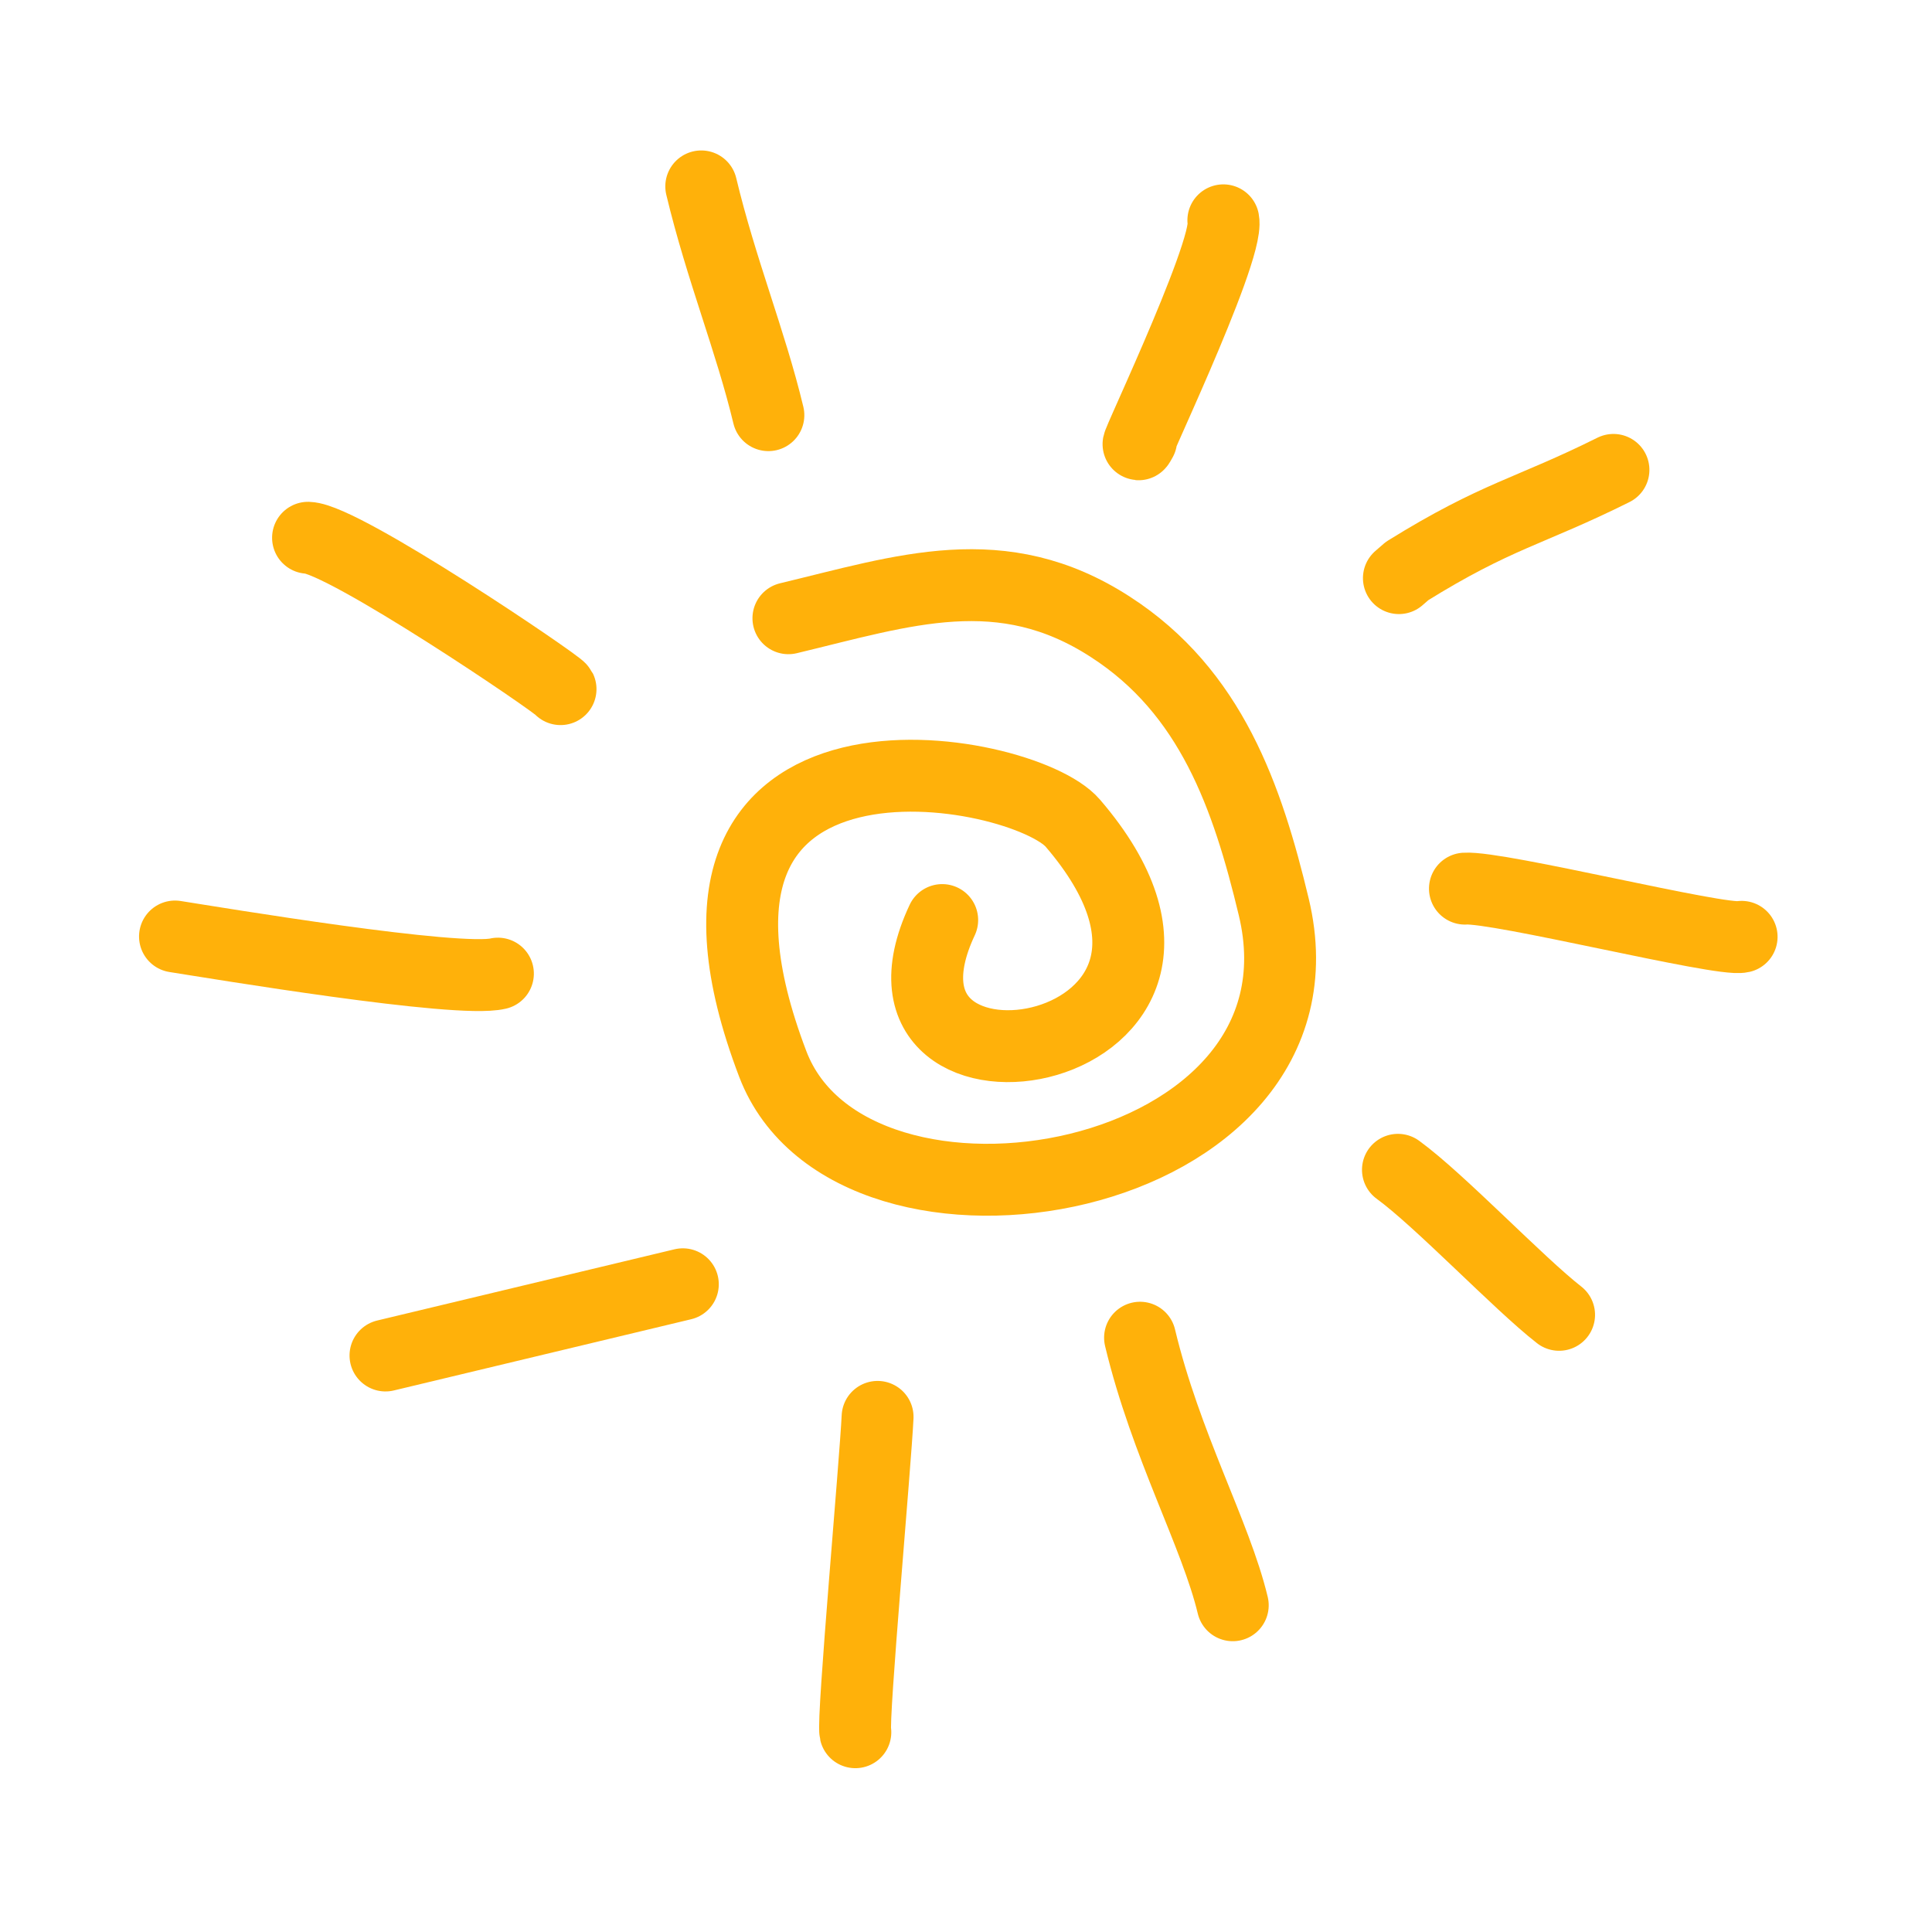
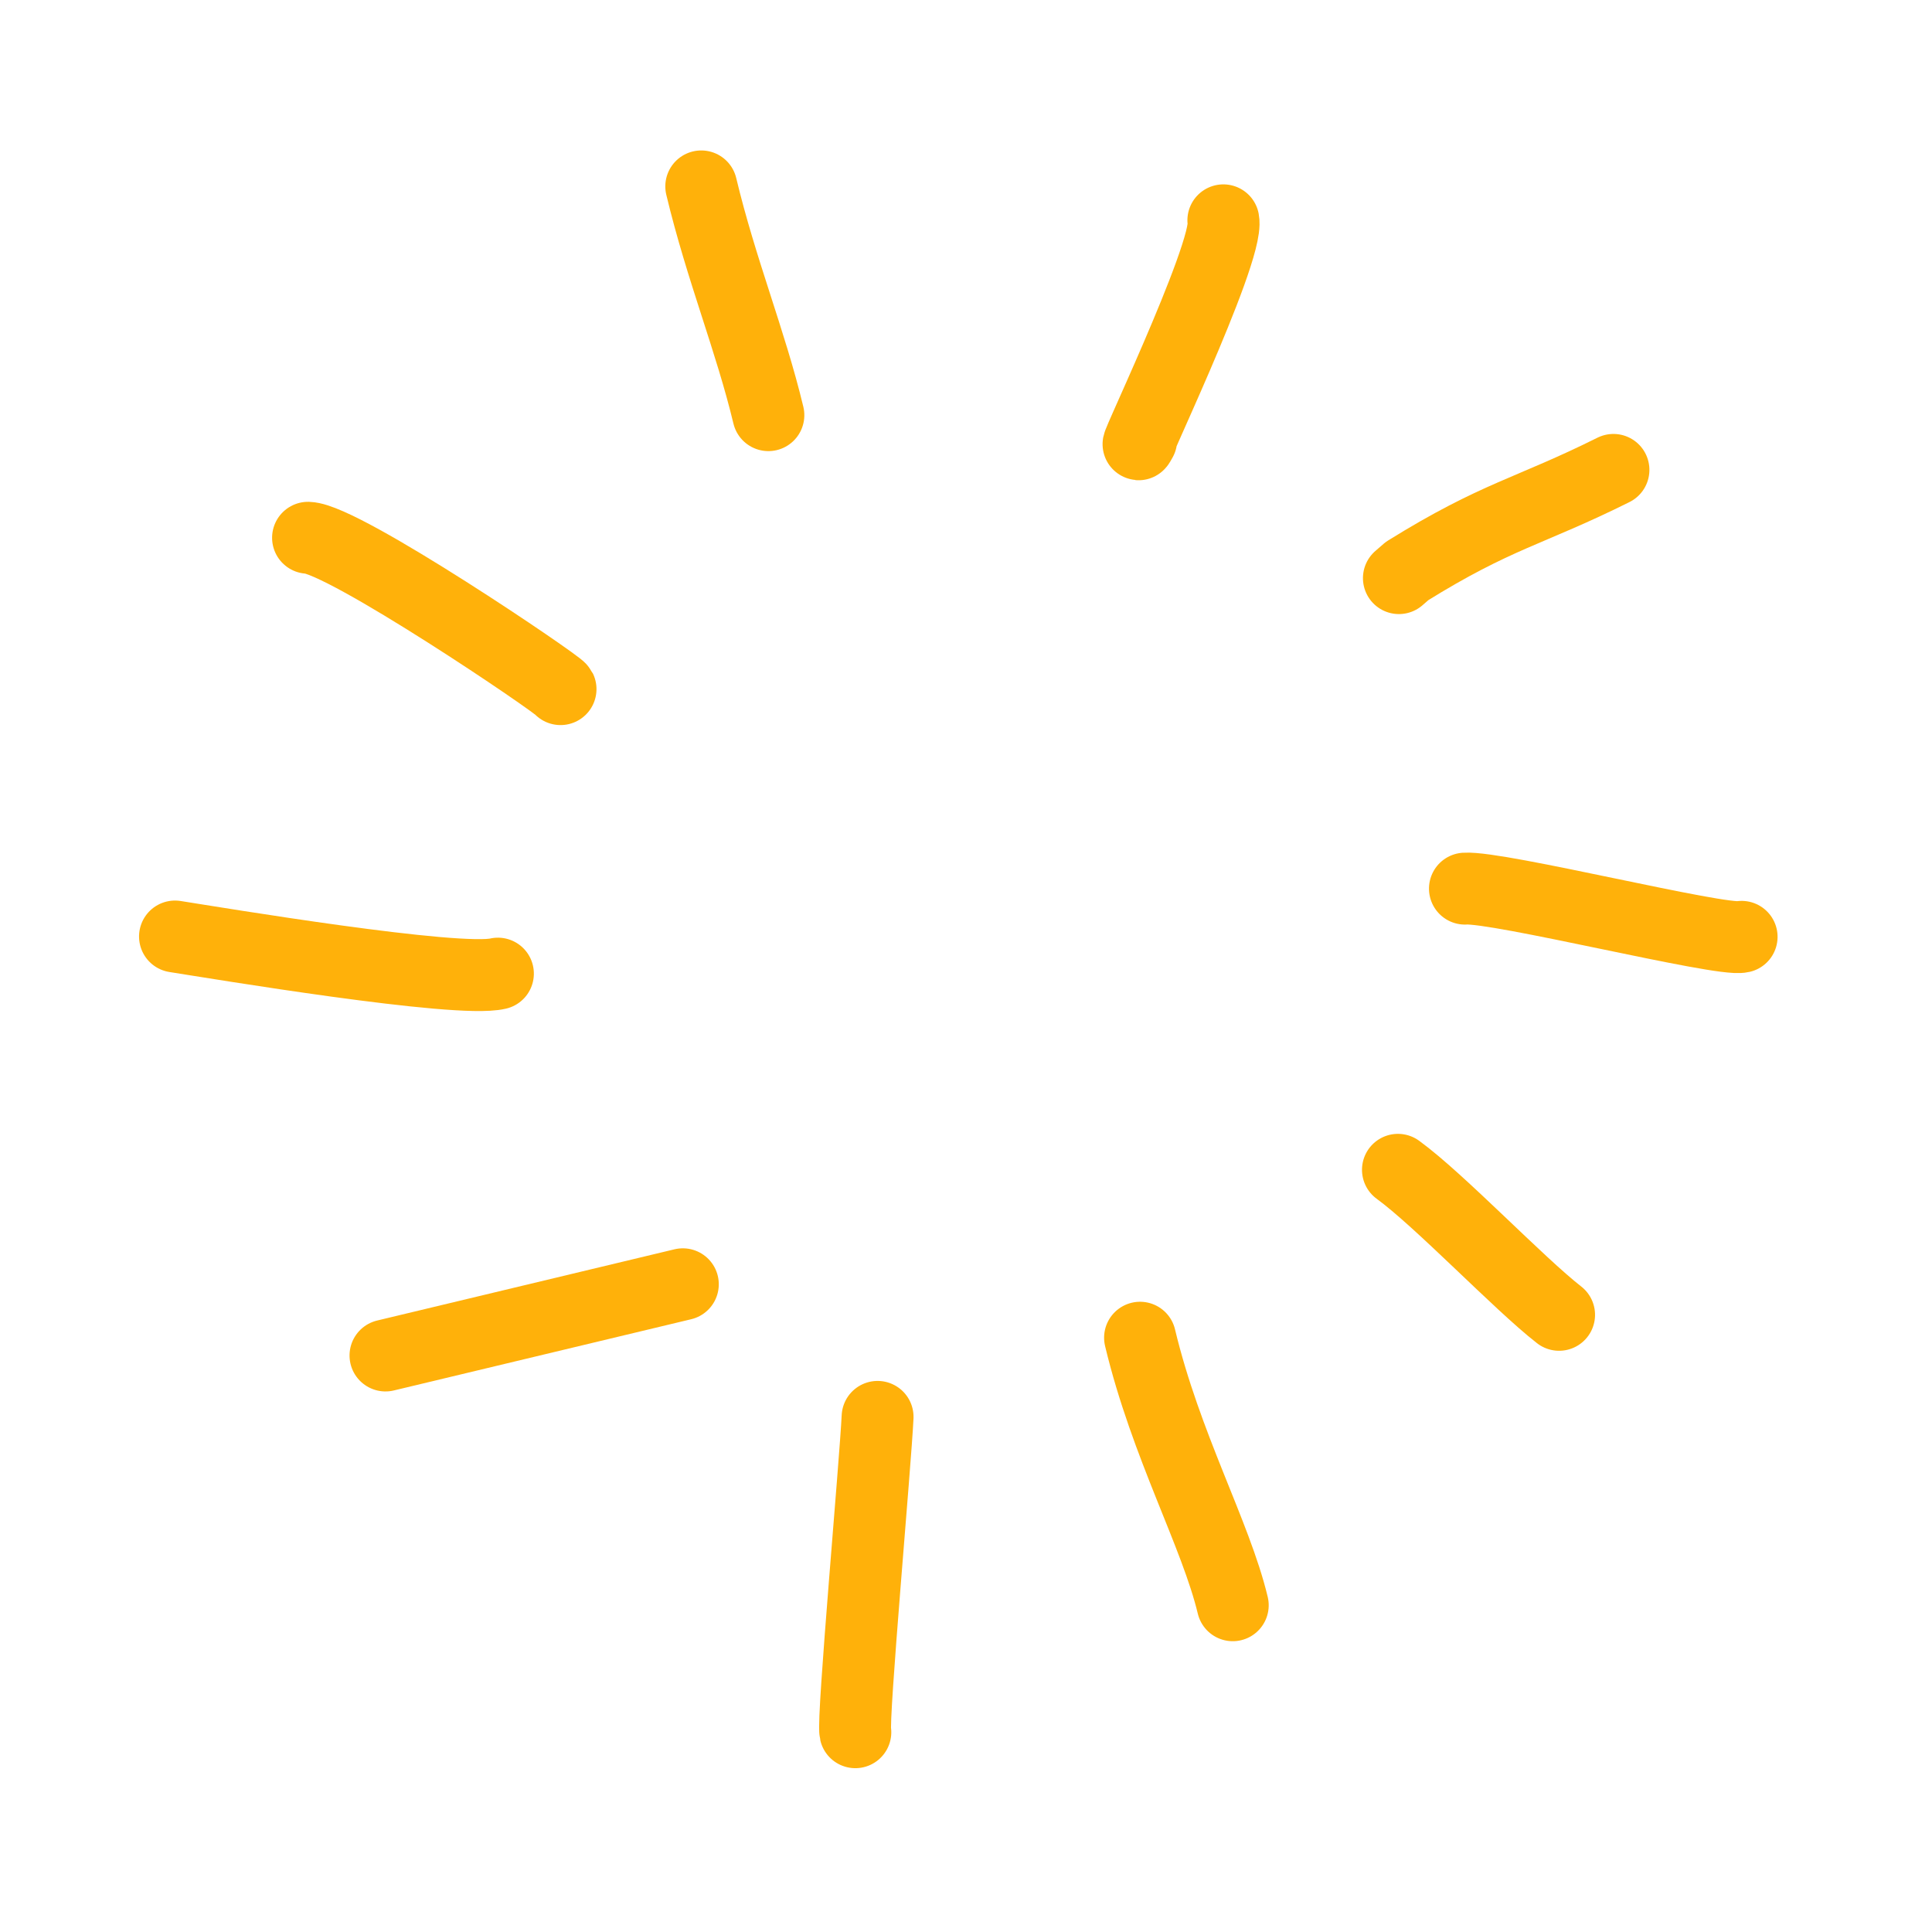
<svg xmlns="http://www.w3.org/2000/svg" version="1.0" preserveAspectRatio="xMidYMid meet" height="1200" viewBox="0 0 900 900" zoomAndPan="magnify" width="1200">
  <defs>
    <clipPath id="5d603ac613">
      <path clip-rule="nonzero" d="M 328 255 L 614 255 L 614 567 L 328 567 Z M 328 255" />
    </clipPath>
    <clipPath id="a2f9da5c0b">
      <path clip-rule="nonzero" d="M -7.75 143.223 L 717.238 -30.445 L 895.098 712.047 L 170.109 885.715 Z M -7.75 143.223" />
    </clipPath>
    <clipPath id="ad2b978154">
-       <path clip-rule="nonzero" d="M -7.75 143.223 L 717.238 -30.445 L 895.098 712.047 L 170.109 885.715 Z M -7.75 143.223" />
-     </clipPath>
+       </clipPath>
    <clipPath id="7d40a13306">
      <path clip-rule="nonzero" d="M -7.75 143.223 L 717.238 -30.445 L 895.098 712.047 L 170.109 885.715 Z M -7.75 143.223" />
    </clipPath>
    <clipPath id="d73d344c38">
      <path clip-rule="nonzero" d="M 309 70 L 375 70 L 375 211 L 309 211 Z M 309 70" />
    </clipPath>
    <clipPath id="043b4748b2">
      <path clip-rule="nonzero" d="M -7.75 143.223 L 717.238 -30.445 L 895.098 712.047 L 170.109 885.715 Z M -7.75 143.223" />
    </clipPath>
    <clipPath id="a28d90d4f7">
      <path clip-rule="nonzero" d="M -7.75 143.223 L 717.238 -30.445 L 895.098 712.047 L 170.109 885.715 Z M -7.75 143.223" />
    </clipPath>
    <clipPath id="00d1d1bc68">
      <path clip-rule="nonzero" d="M -7.75 143.223 L 717.238 -30.445 L 895.098 712.047 L 170.109 885.715 Z M -7.75 143.223" />
    </clipPath>
    <clipPath id="235afeb26b">
      <path clip-rule="nonzero" d="M 513 85 L 587 85 L 587 224 L 513 224 Z M 513 85" />
    </clipPath>
    <clipPath id="d1551b7fda">
-       <path clip-rule="nonzero" d="M -7.75 143.223 L 717.238 -30.445 L 895.098 712.047 L 170.109 885.715 Z M -7.75 143.223" />
+       <path clip-rule="nonzero" d="M -7.75 143.223 L 717.238 -30.445 L 895.098 712.047 Z M -7.75 143.223" />
    </clipPath>
    <clipPath id="ff82428d95">
      <path clip-rule="nonzero" d="M -7.75 143.223 L 717.238 -30.445 L 895.098 712.047 L 170.109 885.715 Z M -7.75 143.223" />
    </clipPath>
    <clipPath id="9d658914d3">
      <path clip-rule="nonzero" d="M -7.75 143.223 L 717.238 -30.445 L 895.098 712.047 L 170.109 885.715 Z M -7.75 143.223" />
    </clipPath>
    <clipPath id="3e64645c54">
      <path clip-rule="nonzero" d="M 634 202 L 769 202 L 769 287 L 634 287 Z M 634 202" />
    </clipPath>
    <clipPath id="36700fff9e">
      <path clip-rule="nonzero" d="M -7.75 143.223 L 717.238 -30.445 L 895.098 712.047 L 170.109 885.715 Z M -7.75 143.223" />
    </clipPath>
    <clipPath id="4f67169a03">
      <path clip-rule="nonzero" d="M -7.75 143.223 L 717.238 -30.445 L 895.098 712.047 L 170.109 885.715 Z M -7.75 143.223" />
    </clipPath>
    <clipPath id="79c26fc3f7">
      <path clip-rule="nonzero" d="M -7.75 143.223 L 717.238 -30.445 L 895.098 712.047 L 170.109 885.715 Z M -7.75 143.223" />
    </clipPath>
    <clipPath id="c01c06d796">
      <path clip-rule="nonzero" d="M 665 397 L 829 397 L 829 454 L 665 454 Z M 665 397" />
    </clipPath>
    <clipPath id="b472001a46">
      <path clip-rule="nonzero" d="M -7.75 143.223 L 717.238 -30.445 L 895.098 712.047 L 170.109 885.715 Z M -7.75 143.223" />
    </clipPath>
    <clipPath id="f2a176c827">
      <path clip-rule="nonzero" d="M -7.75 143.223 L 717.238 -30.445 L 895.098 712.047 L 170.109 885.715 Z M -7.75 143.223" />
    </clipPath>
    <clipPath id="b62dfc78c0">
      <path clip-rule="nonzero" d="M -7.75 143.223 L 717.238 -30.445 L 895.098 712.047 L 170.109 885.715 Z M -7.75 143.223" />
    </clipPath>
    <clipPath id="210a853a32">
      <path clip-rule="nonzero" d="M 634 528 L 744 528 L 744 630 L 634 630 Z M 634 528" />
    </clipPath>
    <clipPath id="8d44b6b134">
      <path clip-rule="nonzero" d="M -7.75 143.223 L 717.238 -30.445 L 895.098 712.047 L 170.109 885.715 Z M -7.75 143.223" />
    </clipPath>
    <clipPath id="34672cdc6d">
      <path clip-rule="nonzero" d="M -7.75 143.223 L 717.238 -30.445 L 895.098 712.047 L 170.109 885.715 Z M -7.75 143.223" />
    </clipPath>
    <clipPath id="4349dbb8d8">
      <path clip-rule="nonzero" d="M -7.75 143.223 L 717.238 -30.445 L 895.098 712.047 L 170.109 885.715 Z M -7.75 143.223" />
    </clipPath>
    <clipPath id="bf2ea9ba86">
      <path clip-rule="nonzero" d="M 514 606 L 591 606 L 591 765 L 514 765 Z M 514 606" />
    </clipPath>
    <clipPath id="5529d7a986">
      <path clip-rule="nonzero" d="M -7.75 143.223 L 717.238 -30.445 L 895.098 712.047 L 170.109 885.715 Z M -7.75 143.223" />
    </clipPath>
    <clipPath id="95511eb9a0">
      <path clip-rule="nonzero" d="M -7.75 143.223 L 717.238 -30.445 L 895.098 712.047 L 170.109 885.715 Z M -7.75 143.223" />
    </clipPath>
    <clipPath id="4165ba6a29">
      <path clip-rule="nonzero" d="M -7.75 143.223 L 717.238 -30.445 L 895.098 712.047 L 170.109 885.715 Z M -7.75 143.223" />
    </clipPath>
    <clipPath id="52c27aead5">
      <path clip-rule="nonzero" d="M 381 643 L 426 643 L 426 824 L 381 824 Z M 381 643" />
    </clipPath>
    <clipPath id="917b86bfc6">
      <path clip-rule="nonzero" d="M -7.75 143.223 L 717.238 -30.445 L 895.098 712.047 L 170.109 885.715 Z M -7.75 143.223" />
    </clipPath>
    <clipPath id="2043de9ee6">
      <path clip-rule="nonzero" d="M -7.75 143.223 L 717.238 -30.445 L 895.098 712.047 L 170.109 885.715 Z M -7.75 143.223" />
    </clipPath>
    <clipPath id="9a990c1d49">
      <path clip-rule="nonzero" d="M -7.75 143.223 L 717.238 -30.445 L 895.098 712.047 L 170.109 885.715 Z M -7.75 143.223" />
    </clipPath>
    <clipPath id="7be571e6ad">
      <path clip-rule="nonzero" d="M 162 581 L 335 581 L 335 649 L 162 649 Z M 162 581" />
    </clipPath>
    <clipPath id="9b4cdbd3b7">
      <path clip-rule="nonzero" d="M -7.75 143.223 L 717.238 -30.445 L 895.098 712.047 L 170.109 885.715 Z M -7.75 143.223" />
    </clipPath>
    <clipPath id="765b36cbb0">
      <path clip-rule="nonzero" d="M -7.75 143.223 L 717.238 -30.445 L 895.098 712.047 L 170.109 885.715 Z M -7.75 143.223" />
    </clipPath>
    <clipPath id="a894aa894c">
      <path clip-rule="nonzero" d="M -7.75 143.223 L 717.238 -30.445 L 895.098 712.047 L 170.109 885.715 Z M -7.75 143.223" />
    </clipPath>
    <clipPath id="78746a5e4a">
      <path clip-rule="nonzero" d="M 64 419 L 249 419 L 249 471 L 64 471 Z M 64 419" />
    </clipPath>
    <clipPath id="344793d954">
      <path clip-rule="nonzero" d="M -7.75 143.223 L 717.238 -30.445 L 895.098 712.047 L 170.109 885.715 Z M -7.75 143.223" />
    </clipPath>
    <clipPath id="abb6b64ebb">
      <path clip-rule="nonzero" d="M -7.75 143.223 L 717.238 -30.445 L 895.098 712.047 L 170.109 885.715 Z M -7.75 143.223" />
    </clipPath>
    <clipPath id="2835f143e8">
      <path clip-rule="nonzero" d="M -7.75 143.223 L 717.238 -30.445 L 895.098 712.047 L 170.109 885.715 Z M -7.75 143.223" />
    </clipPath>
    <clipPath id="1746449127">
      <path clip-rule="nonzero" d="M 126 233 L 278 233 L 278 338 L 126 338 Z M 126 233" />
    </clipPath>
    <clipPath id="37397d3119">
      <path clip-rule="nonzero" d="M -7.75 143.223 L 717.238 -30.445 L 895.098 712.047 L 170.109 885.715 Z M -7.75 143.223" />
    </clipPath>
    <clipPath id="328291e11b">
      <path clip-rule="nonzero" d="M -7.75 143.223 L 717.238 -30.445 L 895.098 712.047 L 170.109 885.715 Z M -7.75 143.223" />
    </clipPath>
    <clipPath id="4021b740f4">
      <path clip-rule="nonzero" d="M -7.75 143.223 L 717.238 -30.445 L 895.098 712.047 L 170.109 885.715 Z M -7.75 143.223" />
    </clipPath>
  </defs>
  <g clip-path="url(#5d603ac613)">
    <g clip-path="url(#a2f9da5c0b)">
      <g clip-path="url(#ad2b978154)">
        <g clip-path="url(#7d40a13306)">
          <path stroke-miterlimit="22.926" stroke-opacity="1" stroke-width="1.86" stroke="#ffb10a" d="M 20.33 20.84 C 16.55 25.57 27.91 26.42 24.2 19.19 C 23.29 17.41 13.88 13.26 15.2 23.44 C 15.94 29.15 28.75 29.98 28.75 22.51 C 28.75 19.58 28.47 16.72 26.33 14.48 C 24.02 12.05 21.36 12.32 18.28 12.32" stroke-linejoin="round" fill="none" transform="matrix(17.512, -4.195, 4.195, 17.511, -4.528, 148.951)" stroke-linecap="round" />
        </g>
      </g>
    </g>
  </g>
  <g clip-path="url(#d73d344c38)">
    <g clip-path="url(#043b4748b2)">
      <g clip-path="url(#a28d90d4f7)">
        <g clip-path="url(#00d1d1bc68)">
          <path stroke-miterlimit="22.926" stroke-opacity="1" stroke-width="1.86" stroke="#ffb10a" d="M 18.69 0.93 C 18.69 3.15 19 5.12 19 7.09" stroke-linejoin="round" fill="none" transform="matrix(17.512, -4.195, 4.195, 17.511, -4.528, 148.951)" stroke-linecap="round" />
        </g>
      </g>
    </g>
  </g>
  <g clip-path="url(#235afeb26b)">
    <g clip-path="url(#d1551b7fda)">
      <g clip-path="url(#ff82428d95)">
        <g clip-path="url(#9d658914d3)">
          <path stroke-miterlimit="22.926" stroke-opacity="1" stroke-width="1.86" stroke="#ffb10a" d="M 31.62 4.93 C 31.58 5.78 27.47 10.8 28.23 9.96" stroke-linejoin="round" fill="none" transform="matrix(17.512, -4.195, 4.195, 17.511, -4.528, 148.951)" stroke-linecap="round" />
        </g>
      </g>
    </g>
  </g>
  <g clip-path="url(#3e64645c54)">
    <g clip-path="url(#36700fff9e)">
      <g clip-path="url(#4f67169a03)">
        <g clip-path="url(#79c26fc3f7)">
          <path stroke-miterlimit="22.926" stroke-opacity="1" stroke-width="1.86" stroke="#ffb10a" d="M 39.93 13.56 C 37.55 14.11 36.72 14 34.13 14.86 L 33.88 14.99" stroke-linejoin="round" fill="none" transform="matrix(17.512, -4.195, 4.195, 17.511, -4.528, 148.951)" stroke-linecap="round" />
        </g>
      </g>
    </g>
  </g>
  <g clip-path="url(#c01c06d796)">
    <g clip-path="url(#b472001a46)">
      <g clip-path="url(#f2a176c827)">
        <g clip-path="url(#b62dfc78c0)">
          <path stroke-miterlimit="22.926" stroke-opacity="1" stroke-width="1.86" stroke="#ffb10a" d="M 33.67 23.2 C 34.52 23.34 39.79 26.08 40.34 26.08" stroke-linejoin="round" fill="none" transform="matrix(17.512, -4.195, 4.195, 17.511, -4.528, 148.951)" stroke-linecap="round" />
        </g>
      </g>
    </g>
  </g>
  <g clip-path="url(#210a853a32)">
    <g clip-path="url(#8d44b6b134)">
      <g clip-path="url(#34672cdc6d)">
        <g clip-path="url(#4349dbb8d8)">
          <path stroke-miterlimit="22.926" stroke-opacity="1" stroke-width="1.86" stroke="#ffb10a" d="M 30.29 29.87 C 31.16 30.89 32.64 33.45 33.47 34.49" stroke-linejoin="round" fill="none" transform="matrix(17.512, -4.195, 4.195, 17.511, -4.528, 148.951)" stroke-linecap="round" />
        </g>
      </g>
    </g>
  </g>
  <g clip-path="url(#bf2ea9ba86)">
    <g clip-path="url(#5529d7a986)">
      <g clip-path="url(#95511eb9a0)">
        <g clip-path="url(#4165ba6a29)">
          <path stroke-miterlimit="22.926" stroke-opacity="1" stroke-width="1.86" stroke="#ffb10a" d="M 22.79 32.54 C 22.79 35.41 23.51 37.94 23.51 39.83" stroke-linejoin="round" fill="none" transform="matrix(17.512, -4.195, 4.195, 17.511, -4.528, 148.951)" stroke-linecap="round" />
        </g>
      </g>
    </g>
  </g>
  <g clip-path="url(#52c27aead5)">
    <g clip-path="url(#917b86bfc6)">
      <g clip-path="url(#2043de9ee6)">
        <g clip-path="url(#9a990c1d49)">
          <path stroke-miterlimit="22.926" stroke-opacity="1" stroke-width="1.86" stroke="#ffb10a" d="M 15.71 32.95 C 15.39 34.06 13.25 40.41 13.25 40.75" stroke-linejoin="round" fill="none" transform="matrix(17.512, -4.195, 4.195, 17.511, -4.528, 148.951)" stroke-linecap="round" />
        </g>
      </g>
    </g>
  </g>
  <g clip-path="url(#7be571e6ad)">
    <g clip-path="url(#9b4cdbd3b7)">
      <g clip-path="url(#765b36cbb0)">
        <g clip-path="url(#a894aa894c)">
          <path stroke-miterlimit="22.926" stroke-opacity="1" stroke-width="1.86" stroke="#ffb10a" d="M 11.61 28.44 C 8.97 28.44 6.34 28.44 3.7 28.44" stroke-linejoin="round" fill="none" transform="matrix(17.512, -4.195, 4.195, 17.511, -4.528, 148.951)" stroke-linecap="round" />
        </g>
      </g>
    </g>
  </g>
  <g clip-path="url(#78746a5e4a)">
    <g clip-path="url(#344793d954)">
      <g clip-path="url(#abb6b64ebb)">
        <g clip-path="url(#2835f143e8)">
          <path stroke-miterlimit="22.926" stroke-opacity="1" stroke-width="1.86" stroke="#ffb10a" d="M 0.93 16.63 C 1.95 17.05 7.76 19.51 8.83 19.51" stroke-linejoin="round" fill="none" transform="matrix(17.512, -4.195, 4.195, 17.511, -4.528, 148.951)" stroke-linecap="round" />
        </g>
      </g>
    </g>
  </g>
  <g clip-path="url(#1746449127)">
    <g clip-path="url(#37397d3119)">
      <g clip-path="url(#328291e11b)">
        <g clip-path="url(#4021b740f4)">
          <path stroke-miterlimit="22.926" stroke-opacity="1" stroke-width="1.86" stroke="#ffb10a" d="M 6.68 7.4 C 7.57 7.64 12.09 12.59 12.12 12.73" stroke-linejoin="round" fill="none" transform="matrix(17.512, -4.195, 4.195, 17.511, -4.528, 148.951)" stroke-linecap="round" />
        </g>
      </g>
    </g>
  </g>
</svg>